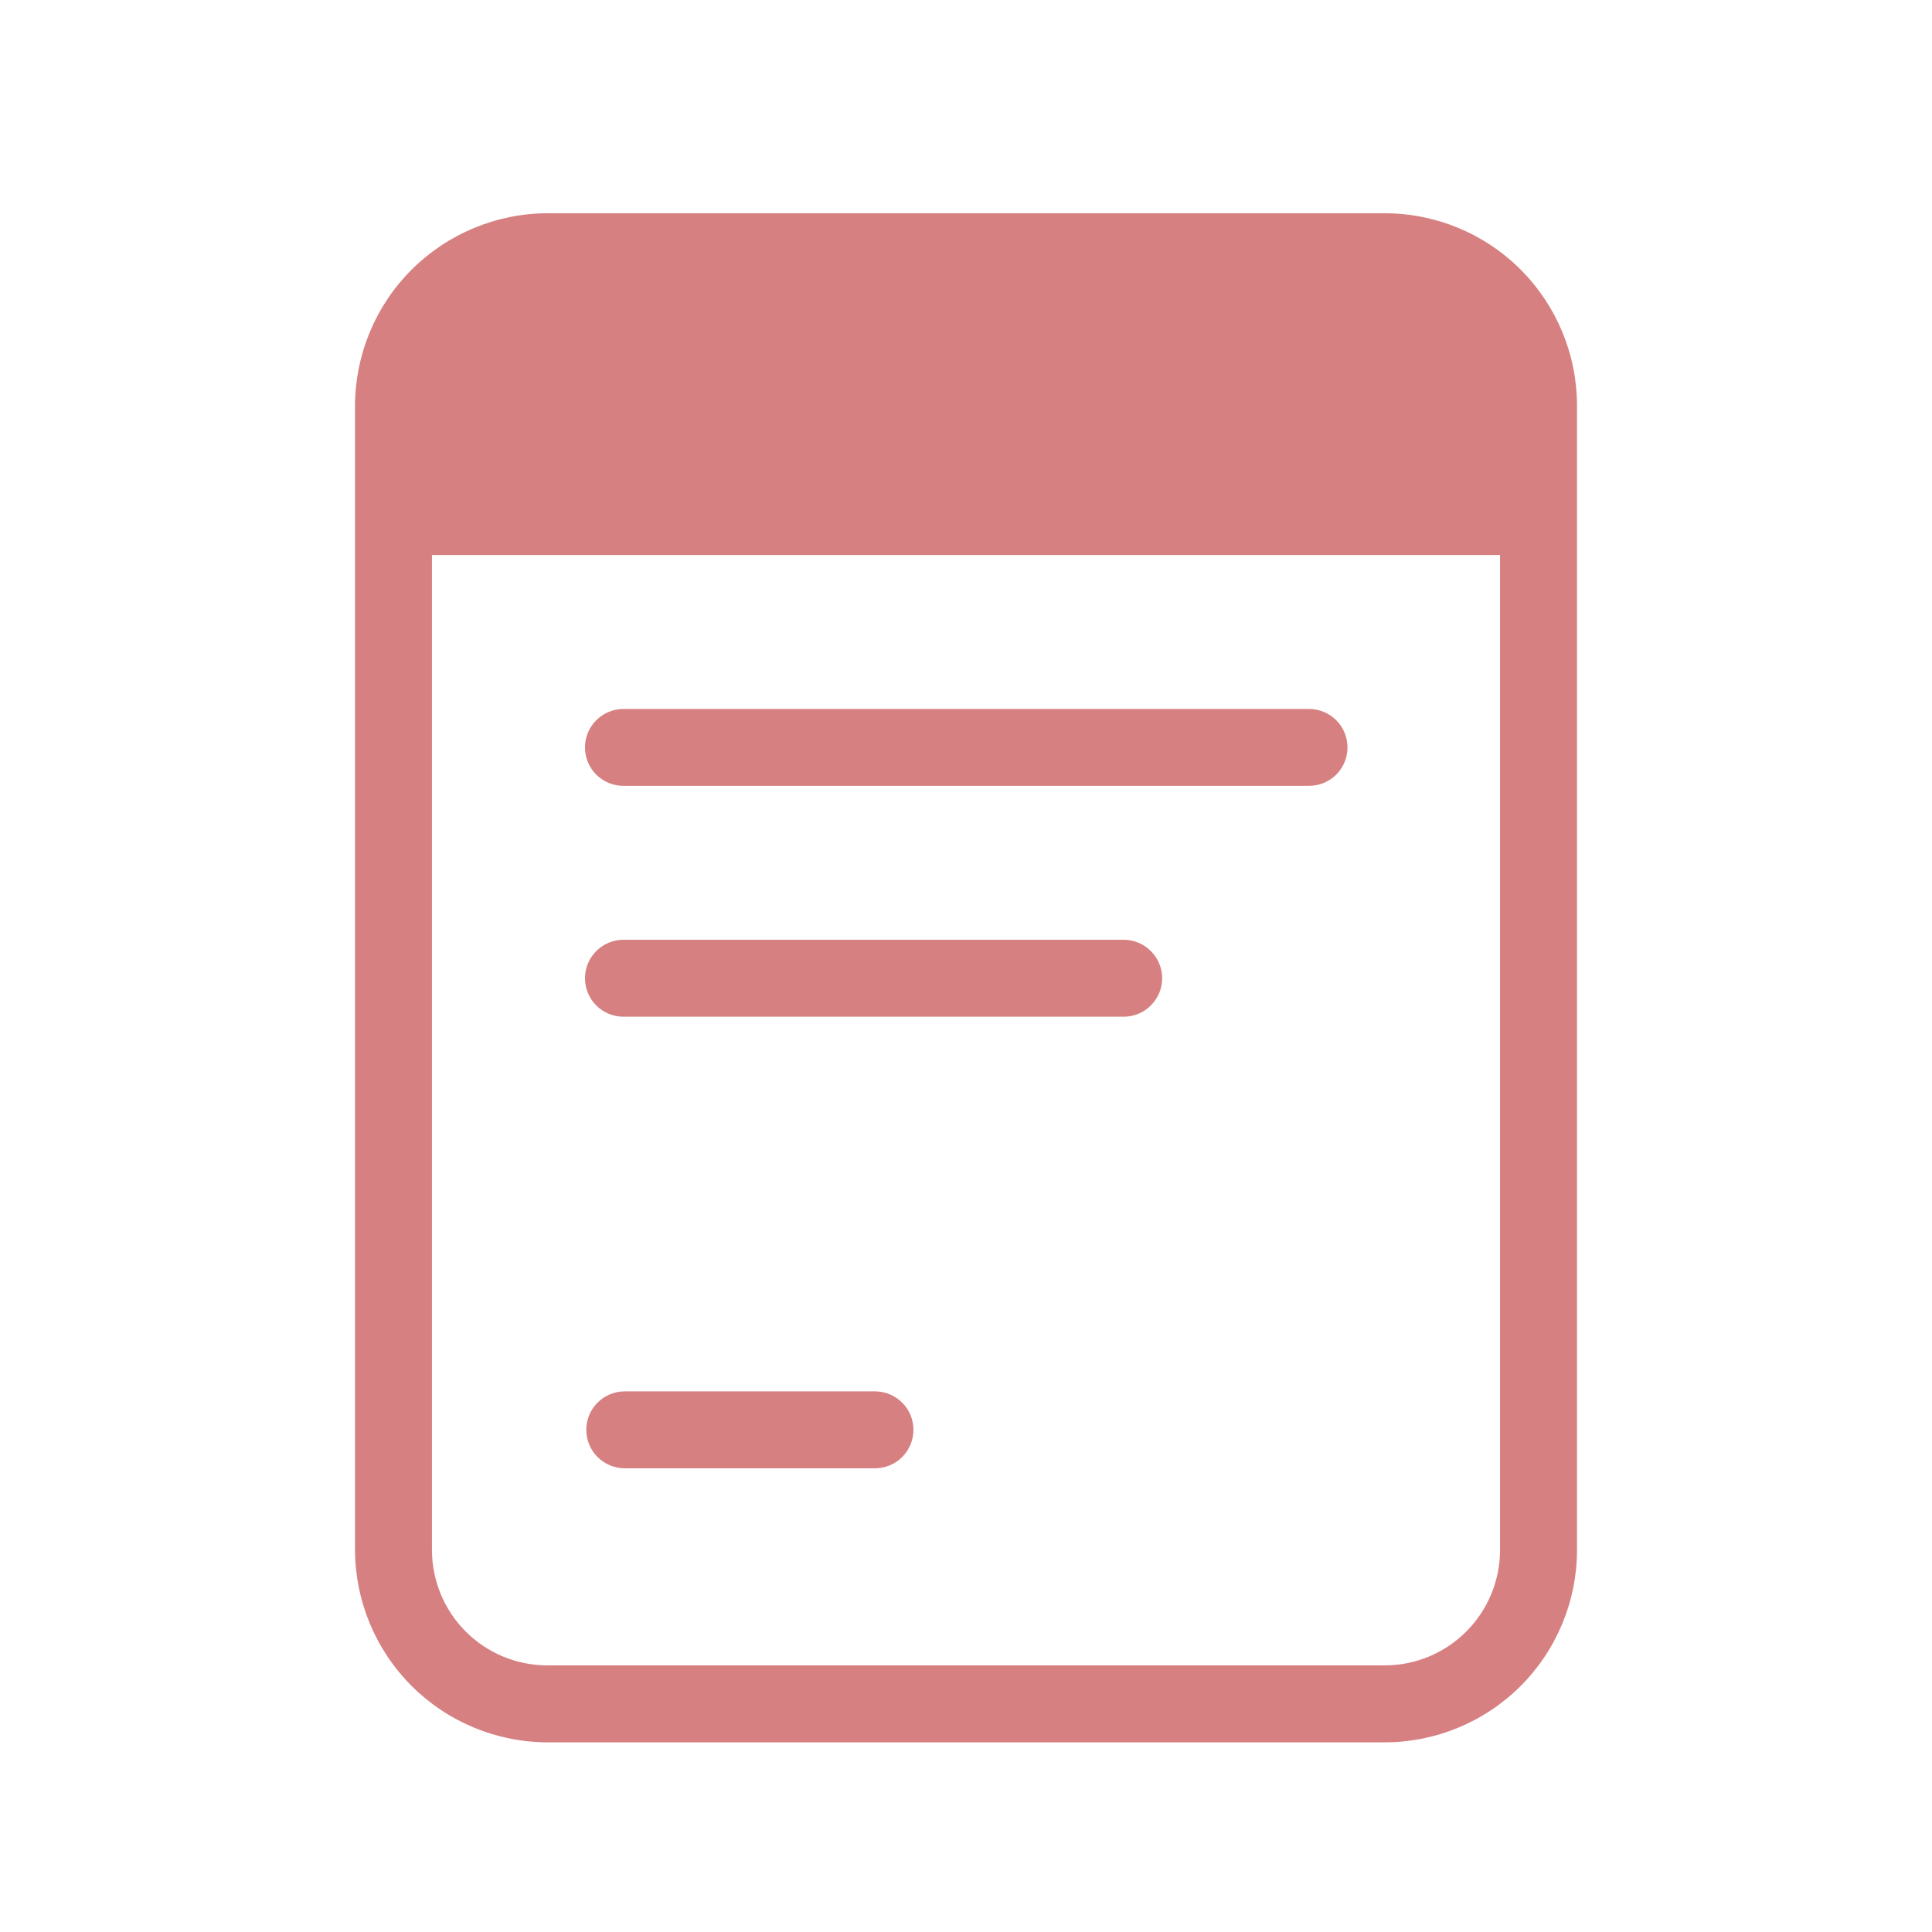
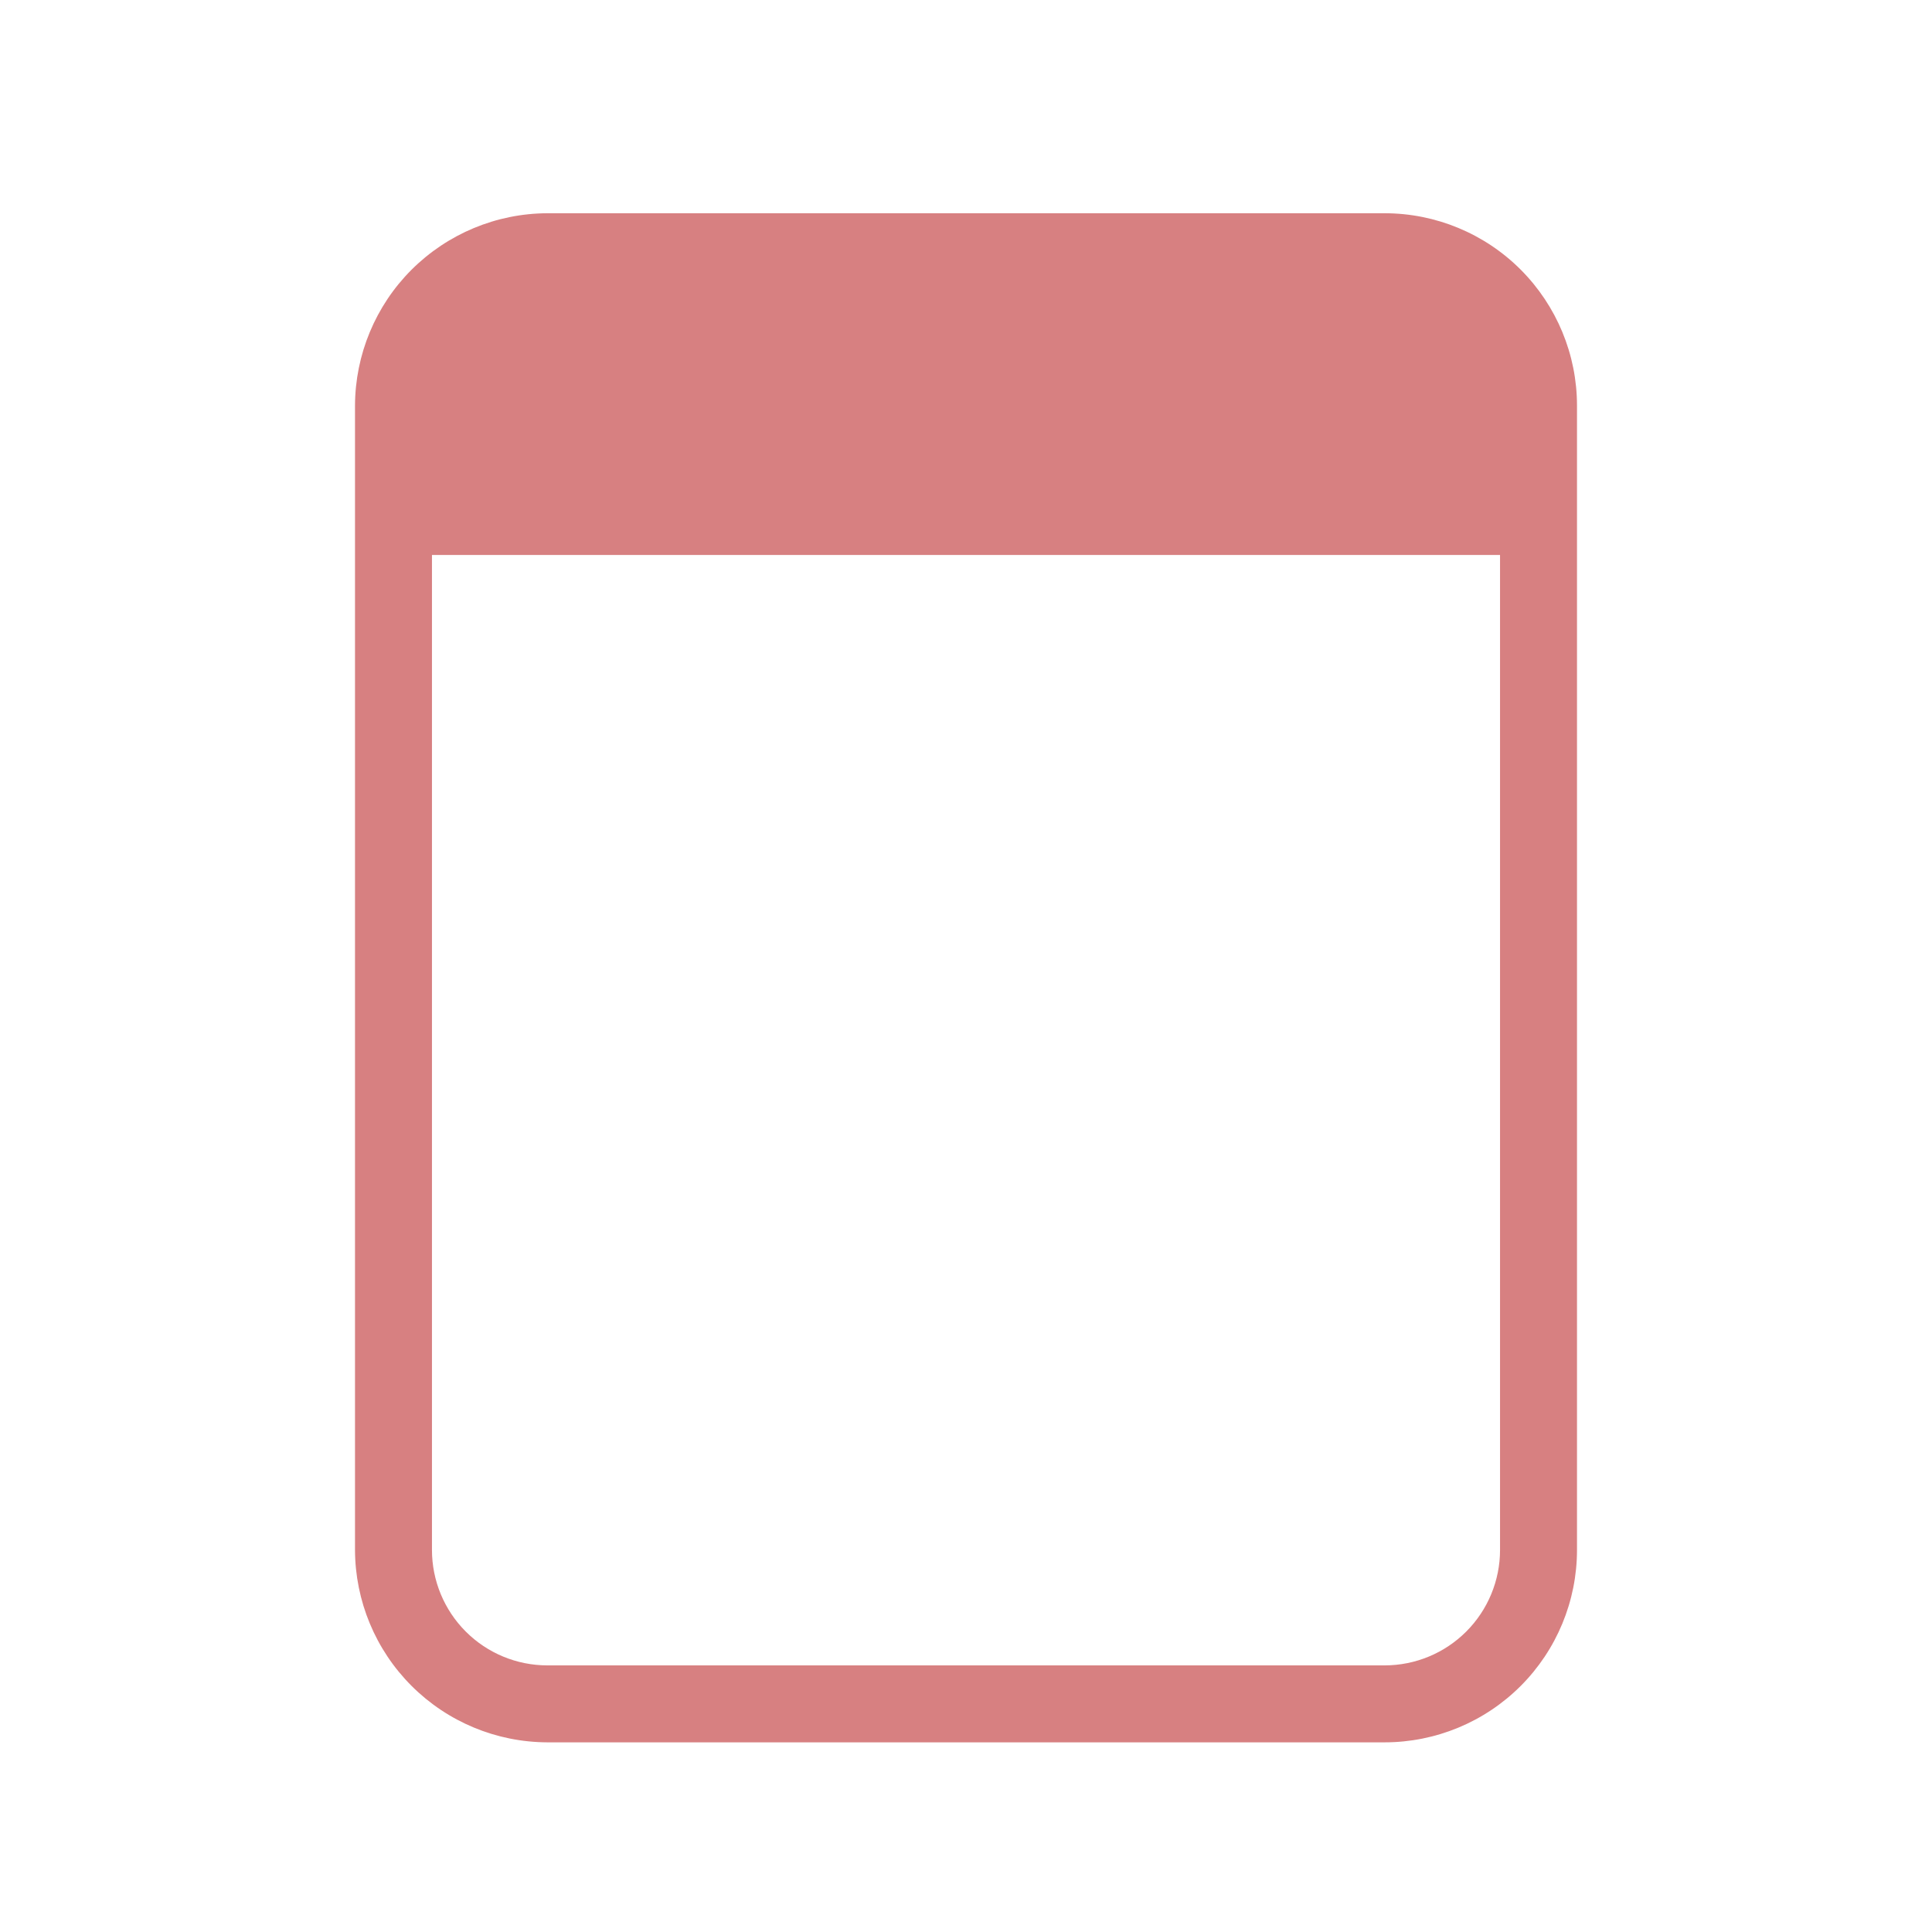
<svg xmlns="http://www.w3.org/2000/svg" width="24" height="24" viewBox="0 0 24 24" fill="none">
  <path d="M17.2 2.649H6.8C6.166 2.651 5.56 2.904 5.112 3.351C4.664 3.799 4.412 4.406 4.41 5.039V19.254C4.412 19.887 4.664 20.494 5.112 20.942C5.56 21.39 6.166 21.642 6.8 21.644H17.2C17.834 21.644 18.442 21.392 18.89 20.944C19.338 20.496 19.59 19.888 19.59 19.254V5.039C19.59 4.405 19.338 3.798 18.89 3.349C18.442 2.901 17.834 2.649 17.2 2.649ZM18.634 19.254C18.634 19.634 18.483 19.999 18.214 20.268C17.945 20.537 17.581 20.688 17.2 20.688H6.8C6.419 20.688 6.055 20.537 5.786 20.268C5.517 19.999 5.366 19.634 5.366 19.254V6.894H18.634V19.254Z" fill="#D78081" />
-   <path d="M7.745 9.762C7.618 9.762 7.497 9.712 7.407 9.623C7.317 9.533 7.267 9.411 7.267 9.285C7.267 9.158 7.317 9.036 7.407 8.947C7.497 8.857 7.618 8.807 7.745 8.807H16.261C16.388 8.807 16.51 8.857 16.599 8.947C16.689 9.036 16.739 9.158 16.739 9.285C16.739 9.411 16.689 9.533 16.599 9.623C16.51 9.712 16.388 9.762 16.261 9.762H7.745ZM7.745 12.63C7.618 12.63 7.497 12.58 7.407 12.49C7.317 12.401 7.267 12.279 7.267 12.152C7.267 12.026 7.317 11.904 7.407 11.814C7.497 11.725 7.618 11.674 7.745 11.674H13.959C14.085 11.674 14.207 11.725 14.296 11.814C14.386 11.904 14.437 12.026 14.437 12.152C14.437 12.279 14.386 12.401 14.296 12.49C14.207 12.58 14.085 12.63 13.959 12.63H7.745ZM7.761 18.24C7.635 18.24 7.513 18.189 7.423 18.1C7.334 18.01 7.283 17.889 7.283 17.762C7.283 17.635 7.334 17.513 7.423 17.424C7.513 17.334 7.635 17.284 7.761 17.284H10.869C10.996 17.284 11.117 17.334 11.207 17.424C11.297 17.513 11.347 17.635 11.347 17.762C11.347 17.889 11.297 18.01 11.207 18.1C11.117 18.189 10.996 18.24 10.869 18.24H7.761Z" fill="#D78081" />
</svg>